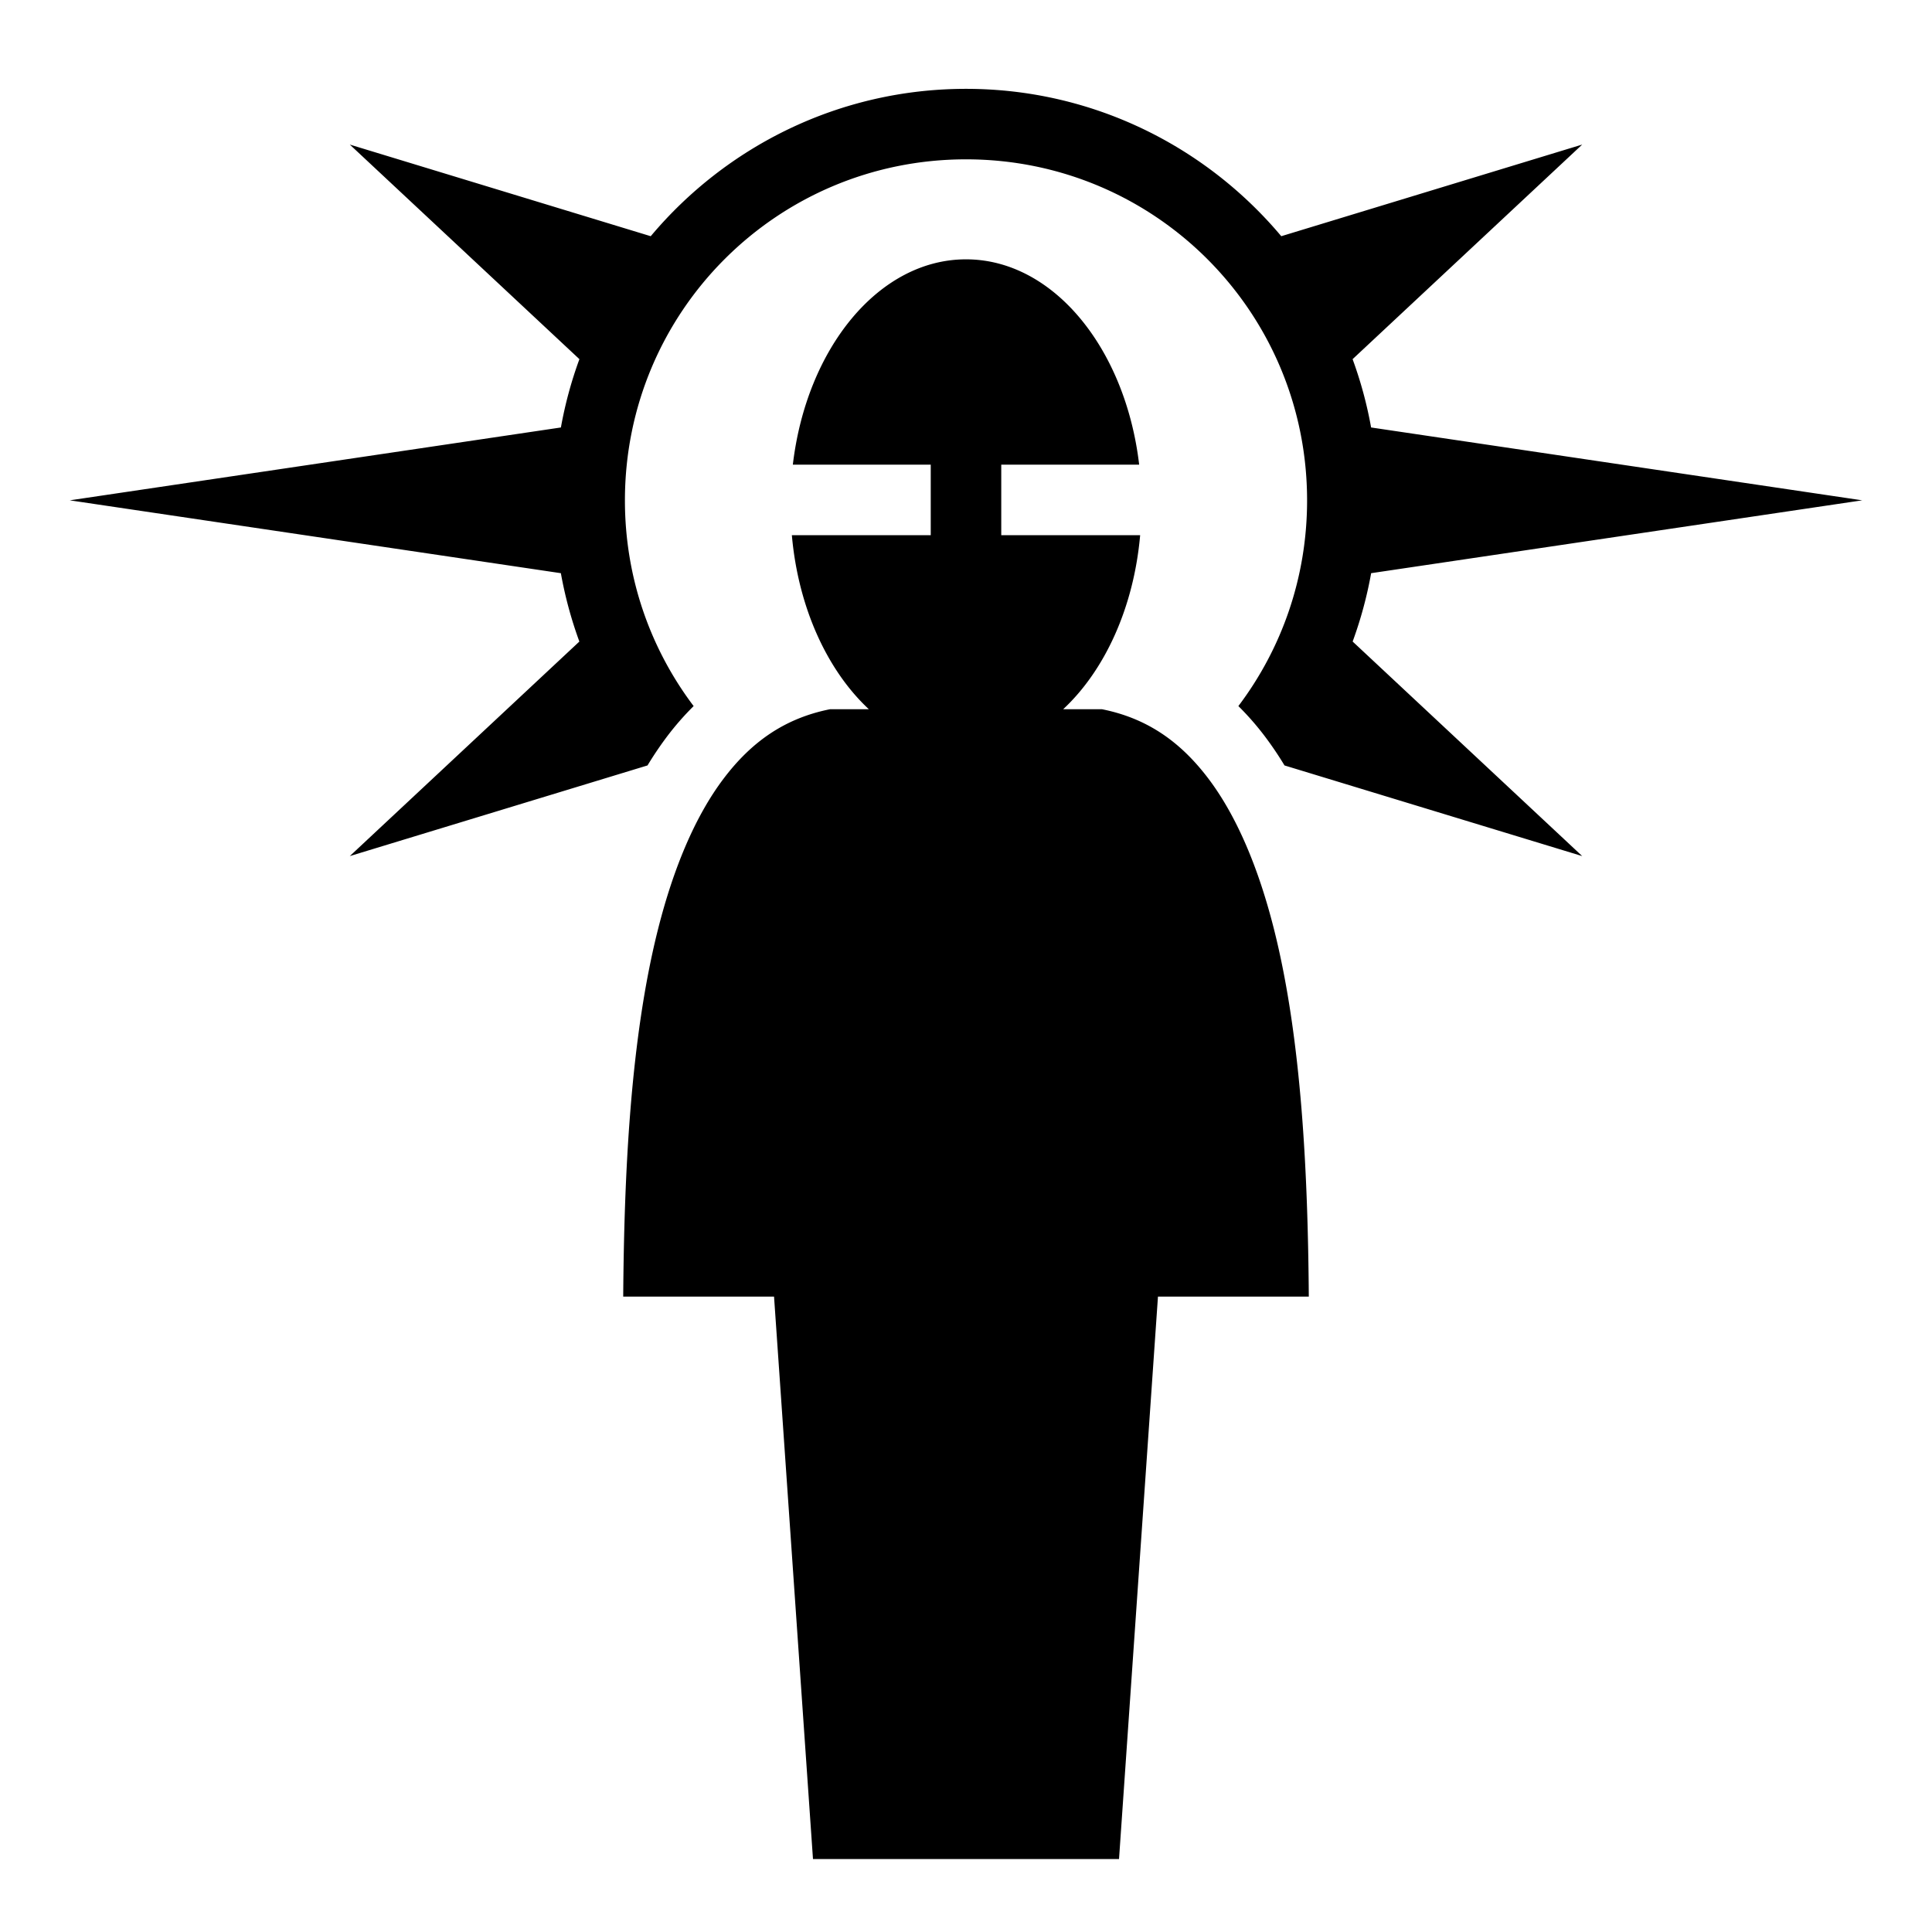
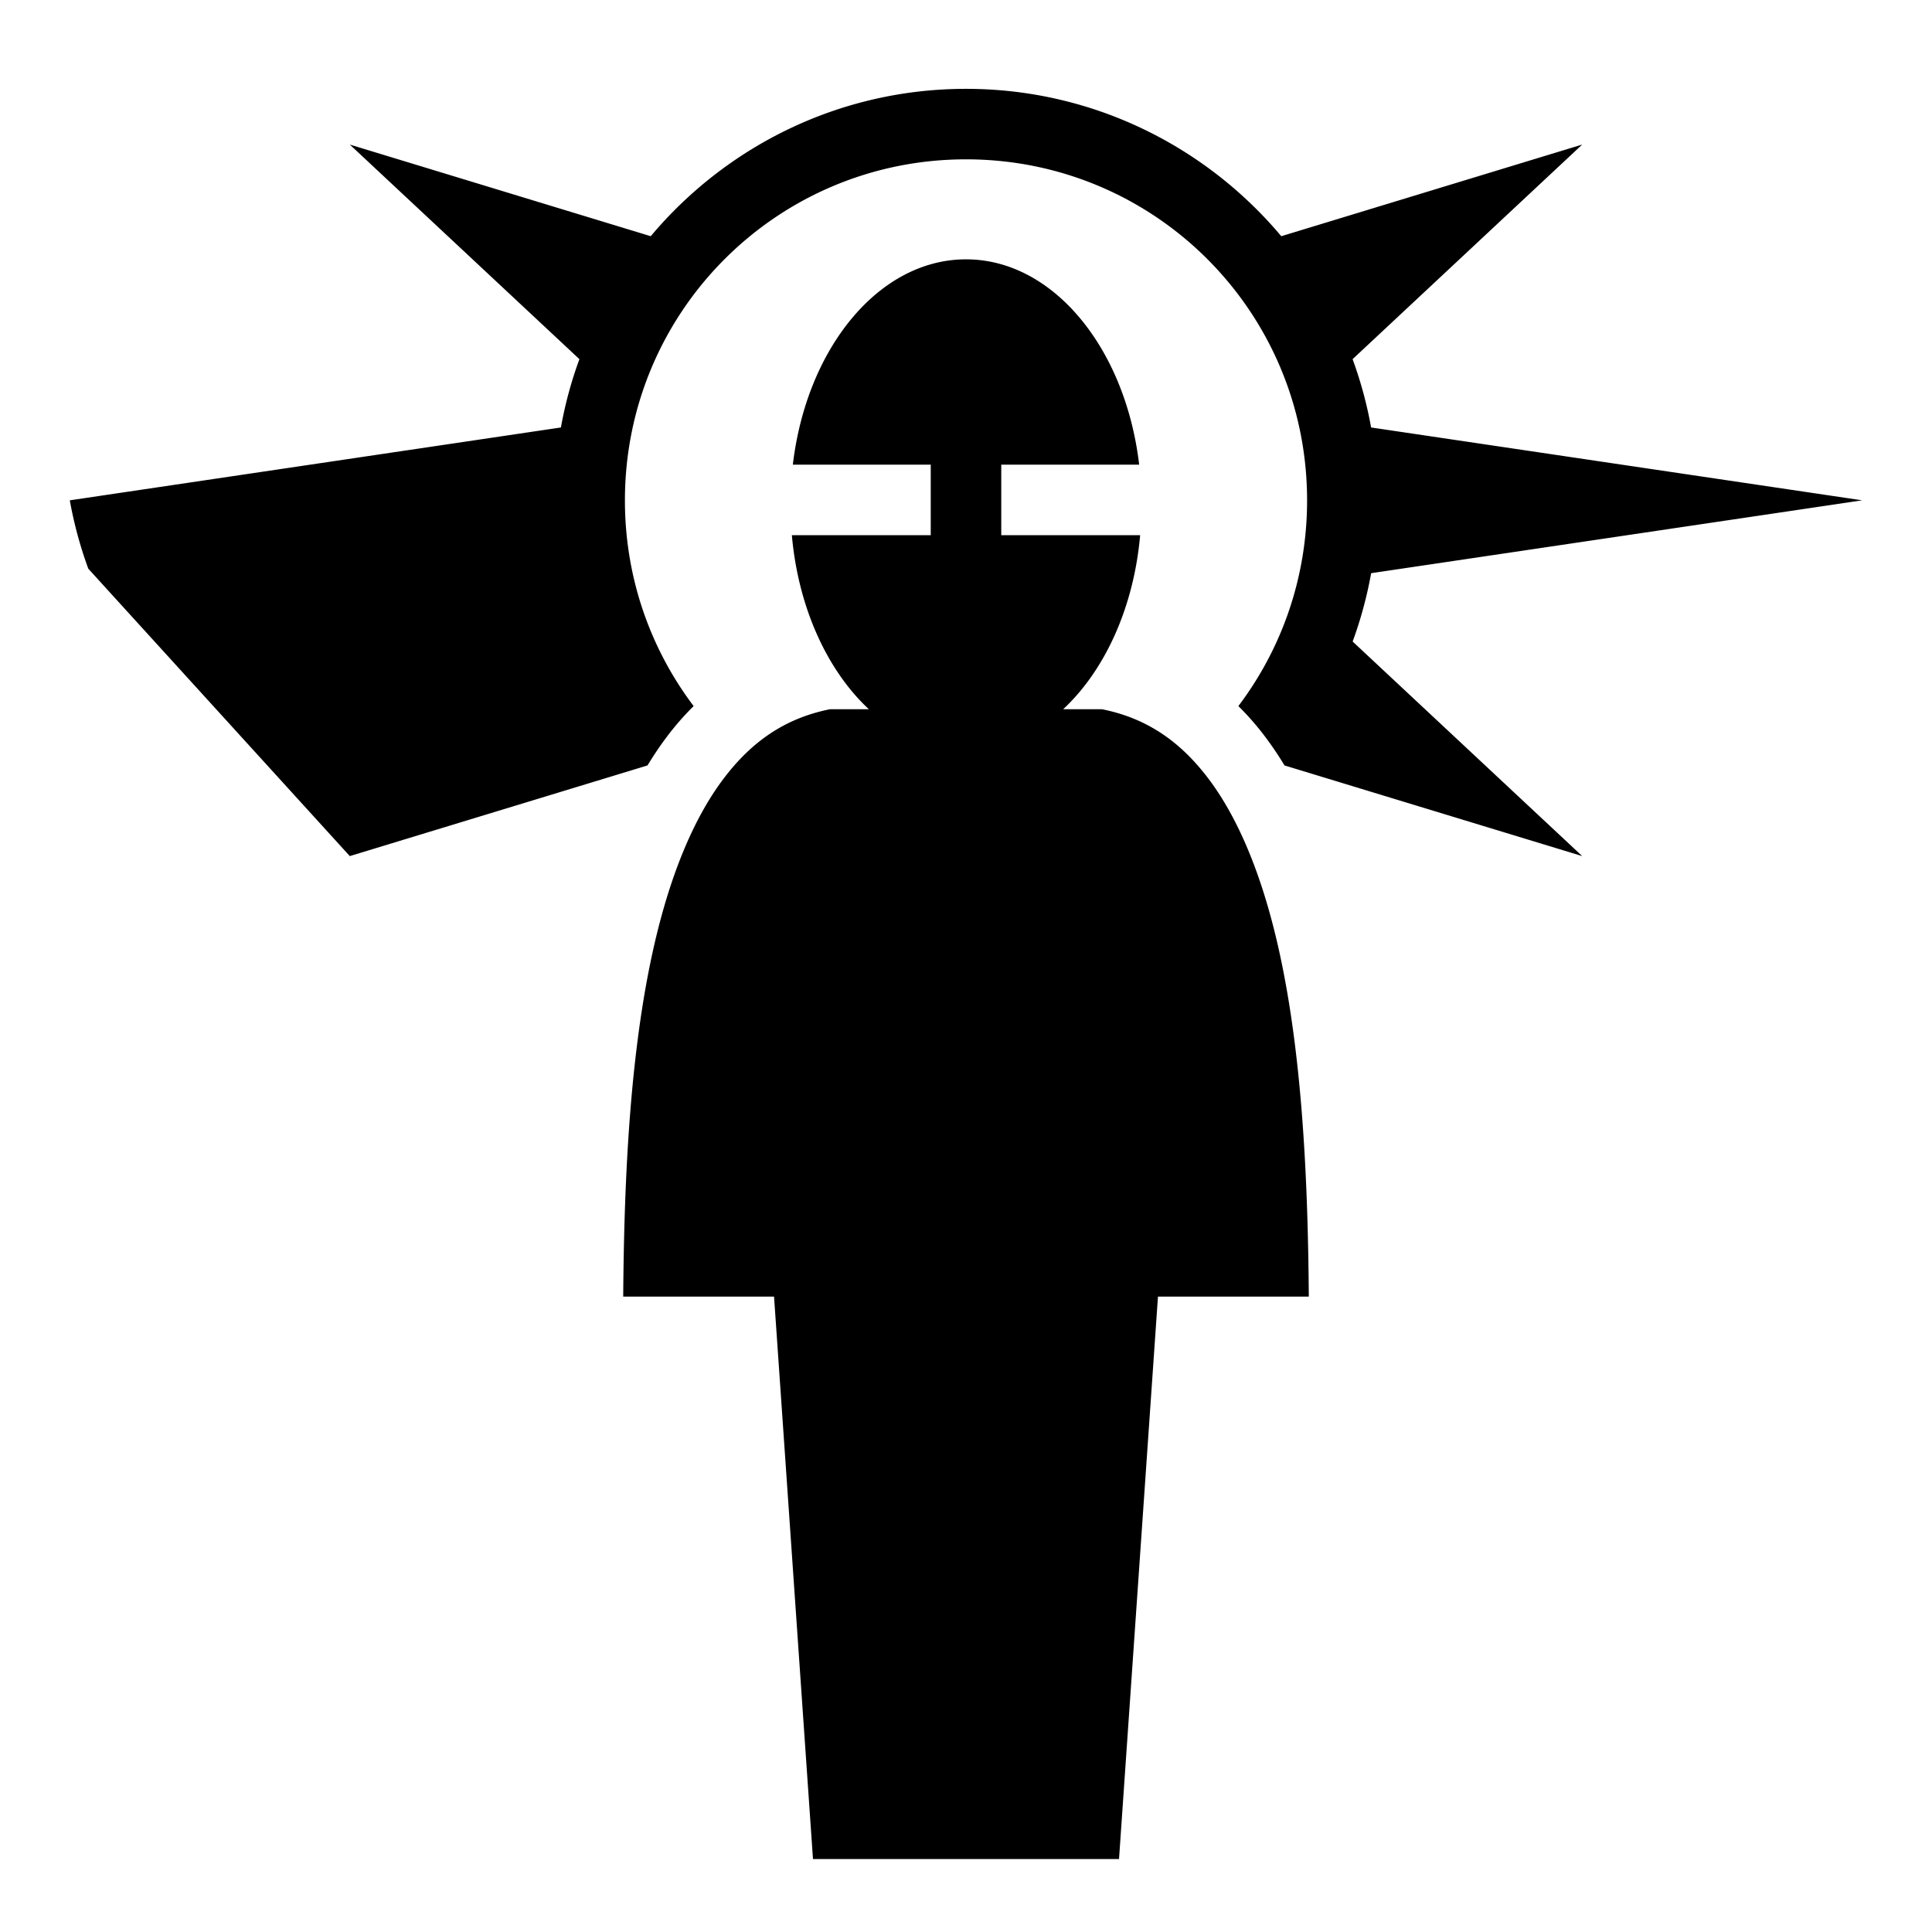
<svg xmlns="http://www.w3.org/2000/svg" width="800" height="800" viewBox="0 0 512 512">
-   <path fill="currentColor" d="M256 23.545c-33.5 0-63.525 15.197-83.55 39.053L92.7 38.313l60.85 56.867a108 108 0 0 0-4.905 18.105L18.498 132.592L148.635 151.9a108 108 0 0 0 4.902 18.118L92.7 226.873l78.898-24.025a92 92 0 0 1 5.203-7.702a75 75 0 0 1 7.02-8.027c-11.435-15.14-18.21-34.01-18.21-54.503c0-50.03 40.357-90.39 90.39-90.39c50.03 0 90.39 40.36 90.39 90.39c0 20.494-6.774 39.36-18.208 54.5a74.5 74.5 0 0 1 7.02 8.03a90 90 0 0 1 5.204 7.703l78.895 24.023l-60.837-56.857a108 108 0 0 0 4.902-18.116l130.137-19.308l-130.147-19.307a108 108 0 0 0-4.906-18.103l60.85-56.87l-79.75 24.286C319.52 38.743 289.5 23.545 256 23.545m.002 45.182c-23.1 0-42.257 23.548-45.89 54.412h36.544v18.686H209.85c1.698 19.243 9.403 35.878 20.408 46.133H219.94c-11.947 2.392-20.787 8.595-28.223 18.446c-7.56 10.013-13.304 23.86-17.34 39.875c-7.365 29.223-8.98 65.15-9.22 97.33h39.972l10.32 149.056h81.103l10.322-149.057h39.973c-.24-32.18-1.856-68.107-9.22-97.33c-4.037-16.014-9.782-29.86-17.34-39.874c-7.437-9.85-16.278-16.054-28.226-18.447h-10.316c11.005-10.256 18.71-26.89 20.408-46.134h-36.81V123.14h36.547c-3.633-30.865-22.79-54.413-45.888-54.413" />
+   <path fill="currentColor" d="M256 23.545c-33.5 0-63.525 15.197-83.55 39.053L92.7 38.313l60.85 56.867a108 108 0 0 0-4.905 18.105L18.498 132.592a108 108 0 0 0 4.902 18.118L92.7 226.873l78.898-24.025a92 92 0 0 1 5.203-7.702a75 75 0 0 1 7.02-8.027c-11.435-15.14-18.21-34.01-18.21-54.503c0-50.03 40.357-90.39 90.39-90.39c50.03 0 90.39 40.36 90.39 90.39c0 20.494-6.774 39.36-18.208 54.5a74.5 74.5 0 0 1 7.02 8.03a90 90 0 0 1 5.204 7.703l78.895 24.023l-60.837-56.857a108 108 0 0 0 4.902-18.116l130.137-19.308l-130.147-19.307a108 108 0 0 0-4.906-18.103l60.85-56.87l-79.75 24.286C319.52 38.743 289.5 23.545 256 23.545m.002 45.182c-23.1 0-42.257 23.548-45.89 54.412h36.544v18.686H209.85c1.698 19.243 9.403 35.878 20.408 46.133H219.94c-11.947 2.392-20.787 8.595-28.223 18.446c-7.56 10.013-13.304 23.86-17.34 39.875c-7.365 29.223-8.98 65.15-9.22 97.33h39.972l10.32 149.056h81.103l10.322-149.057h39.973c-.24-32.18-1.856-68.107-9.22-97.33c-4.037-16.014-9.782-29.86-17.34-39.874c-7.437-9.85-16.278-16.054-28.226-18.447h-10.316c11.005-10.256 18.71-26.89 20.408-46.134h-36.81V123.14h36.547c-3.633-30.865-22.79-54.413-45.888-54.413" />
</svg>